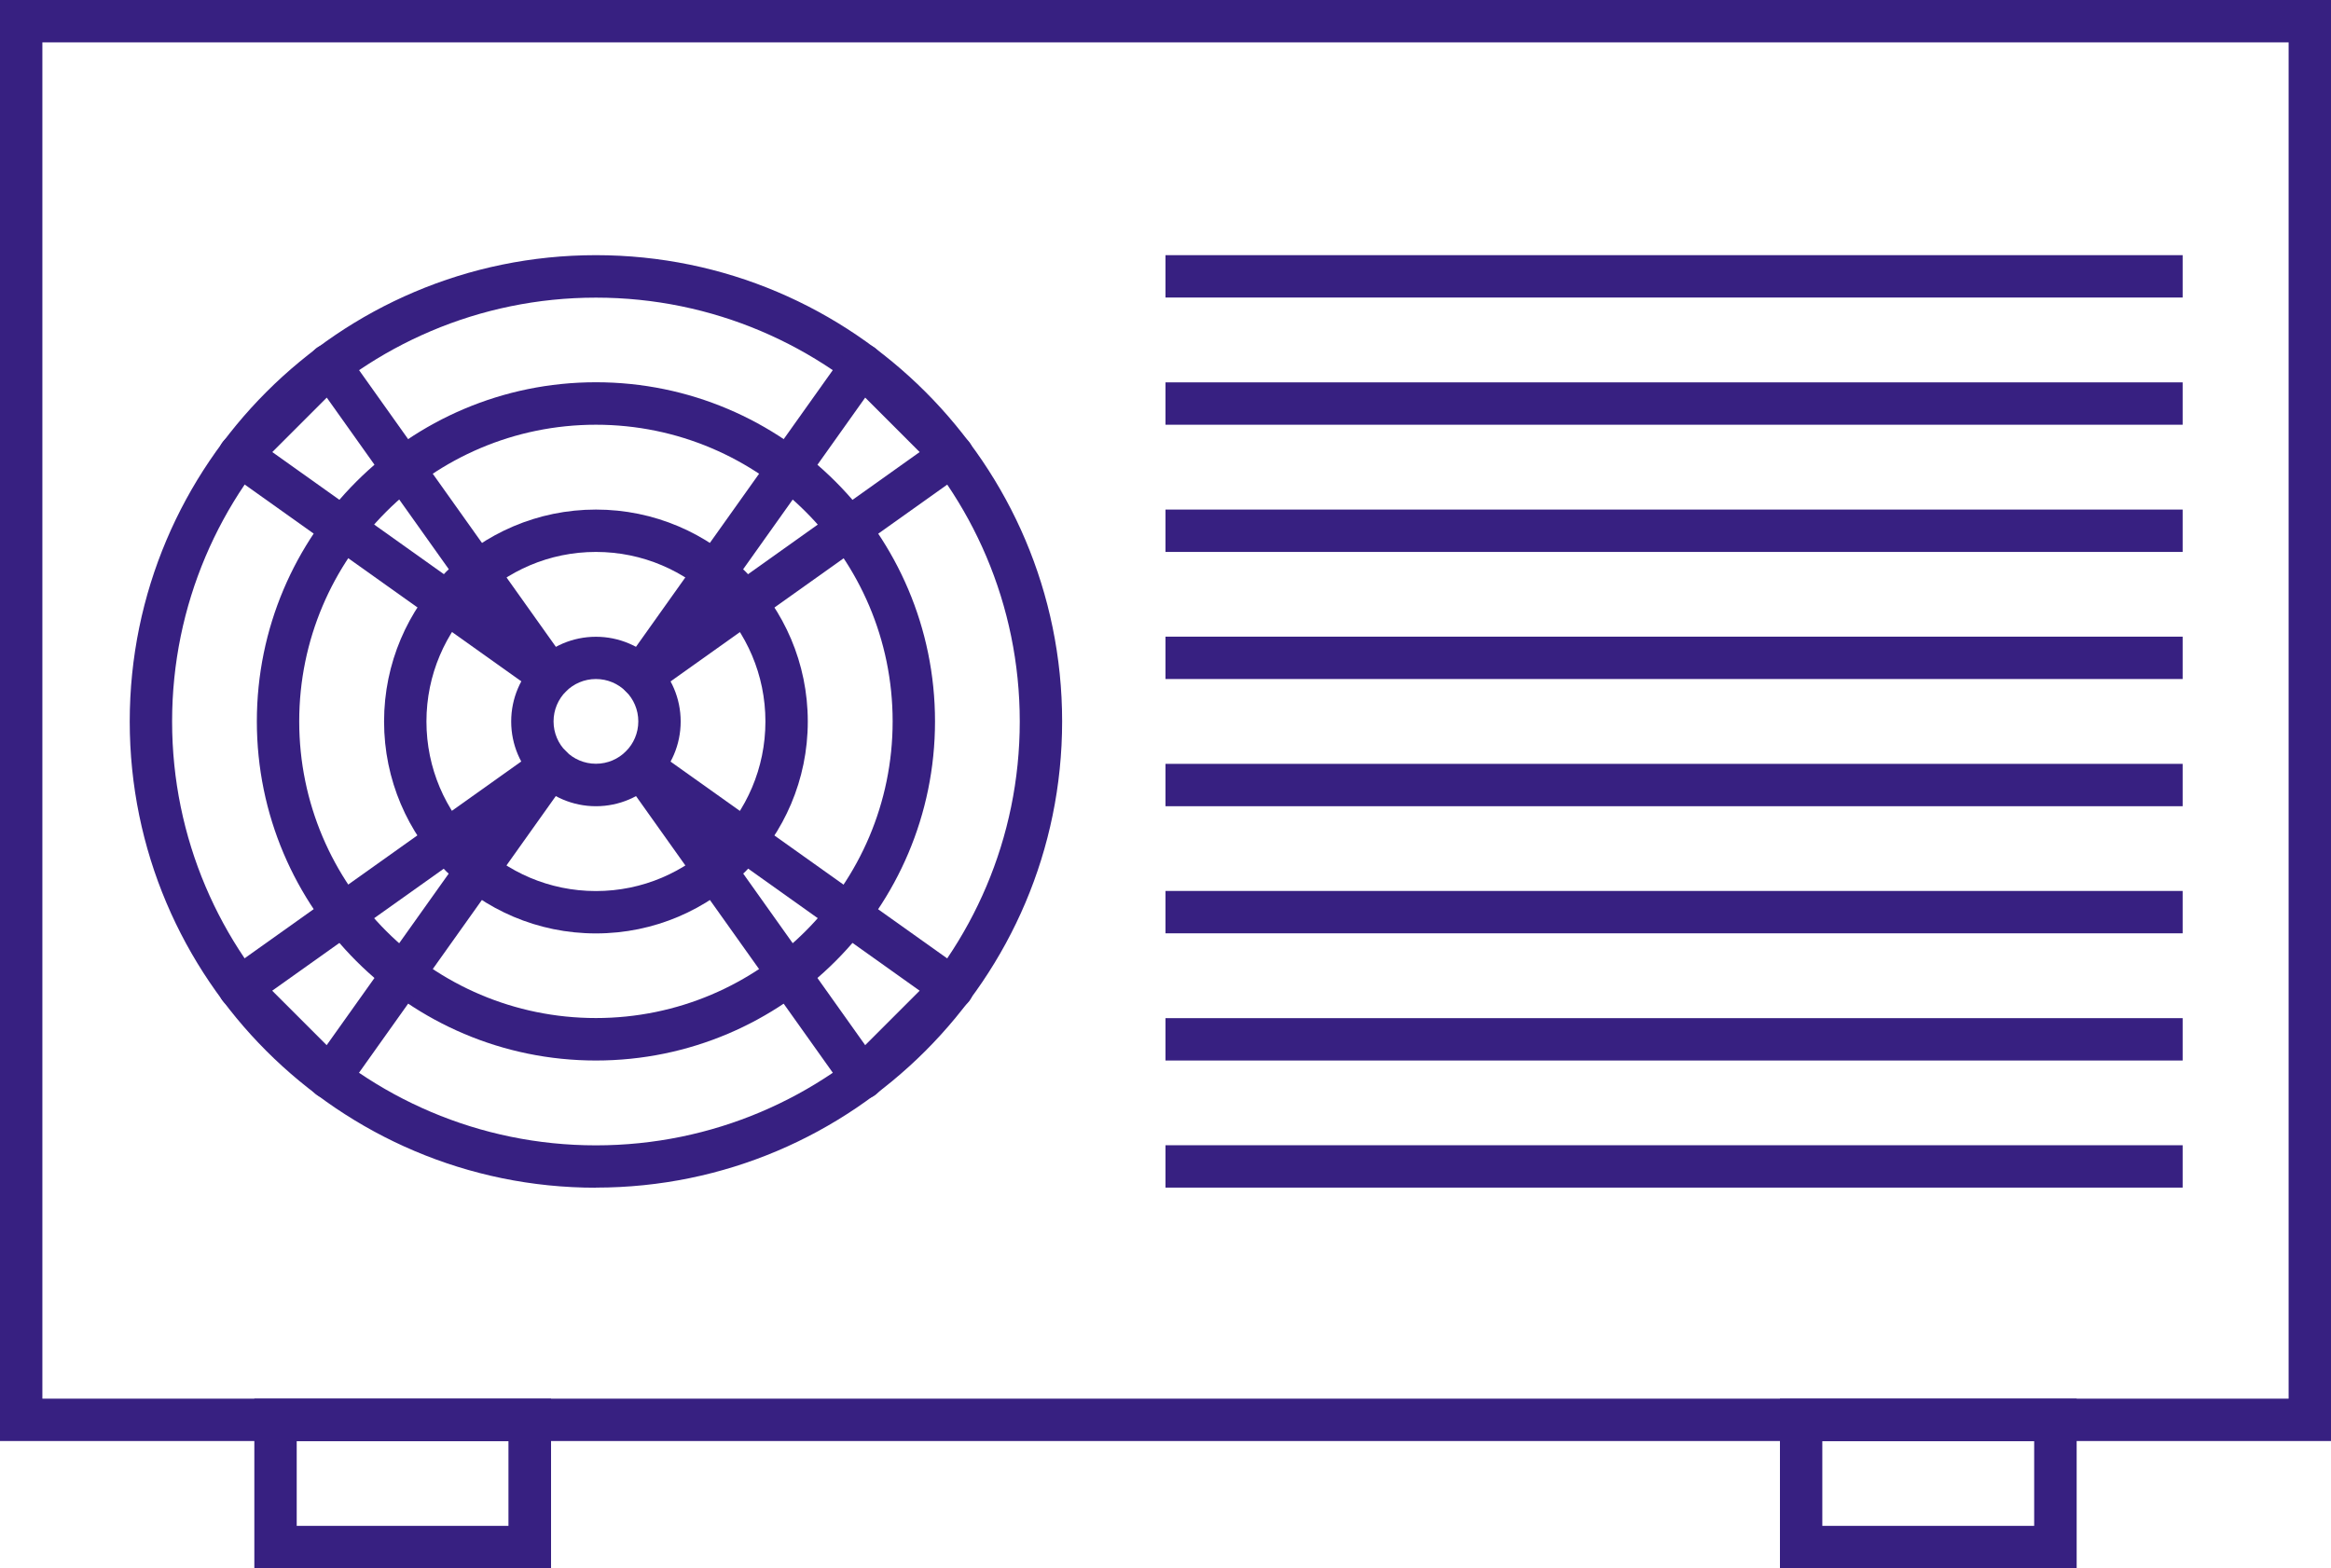
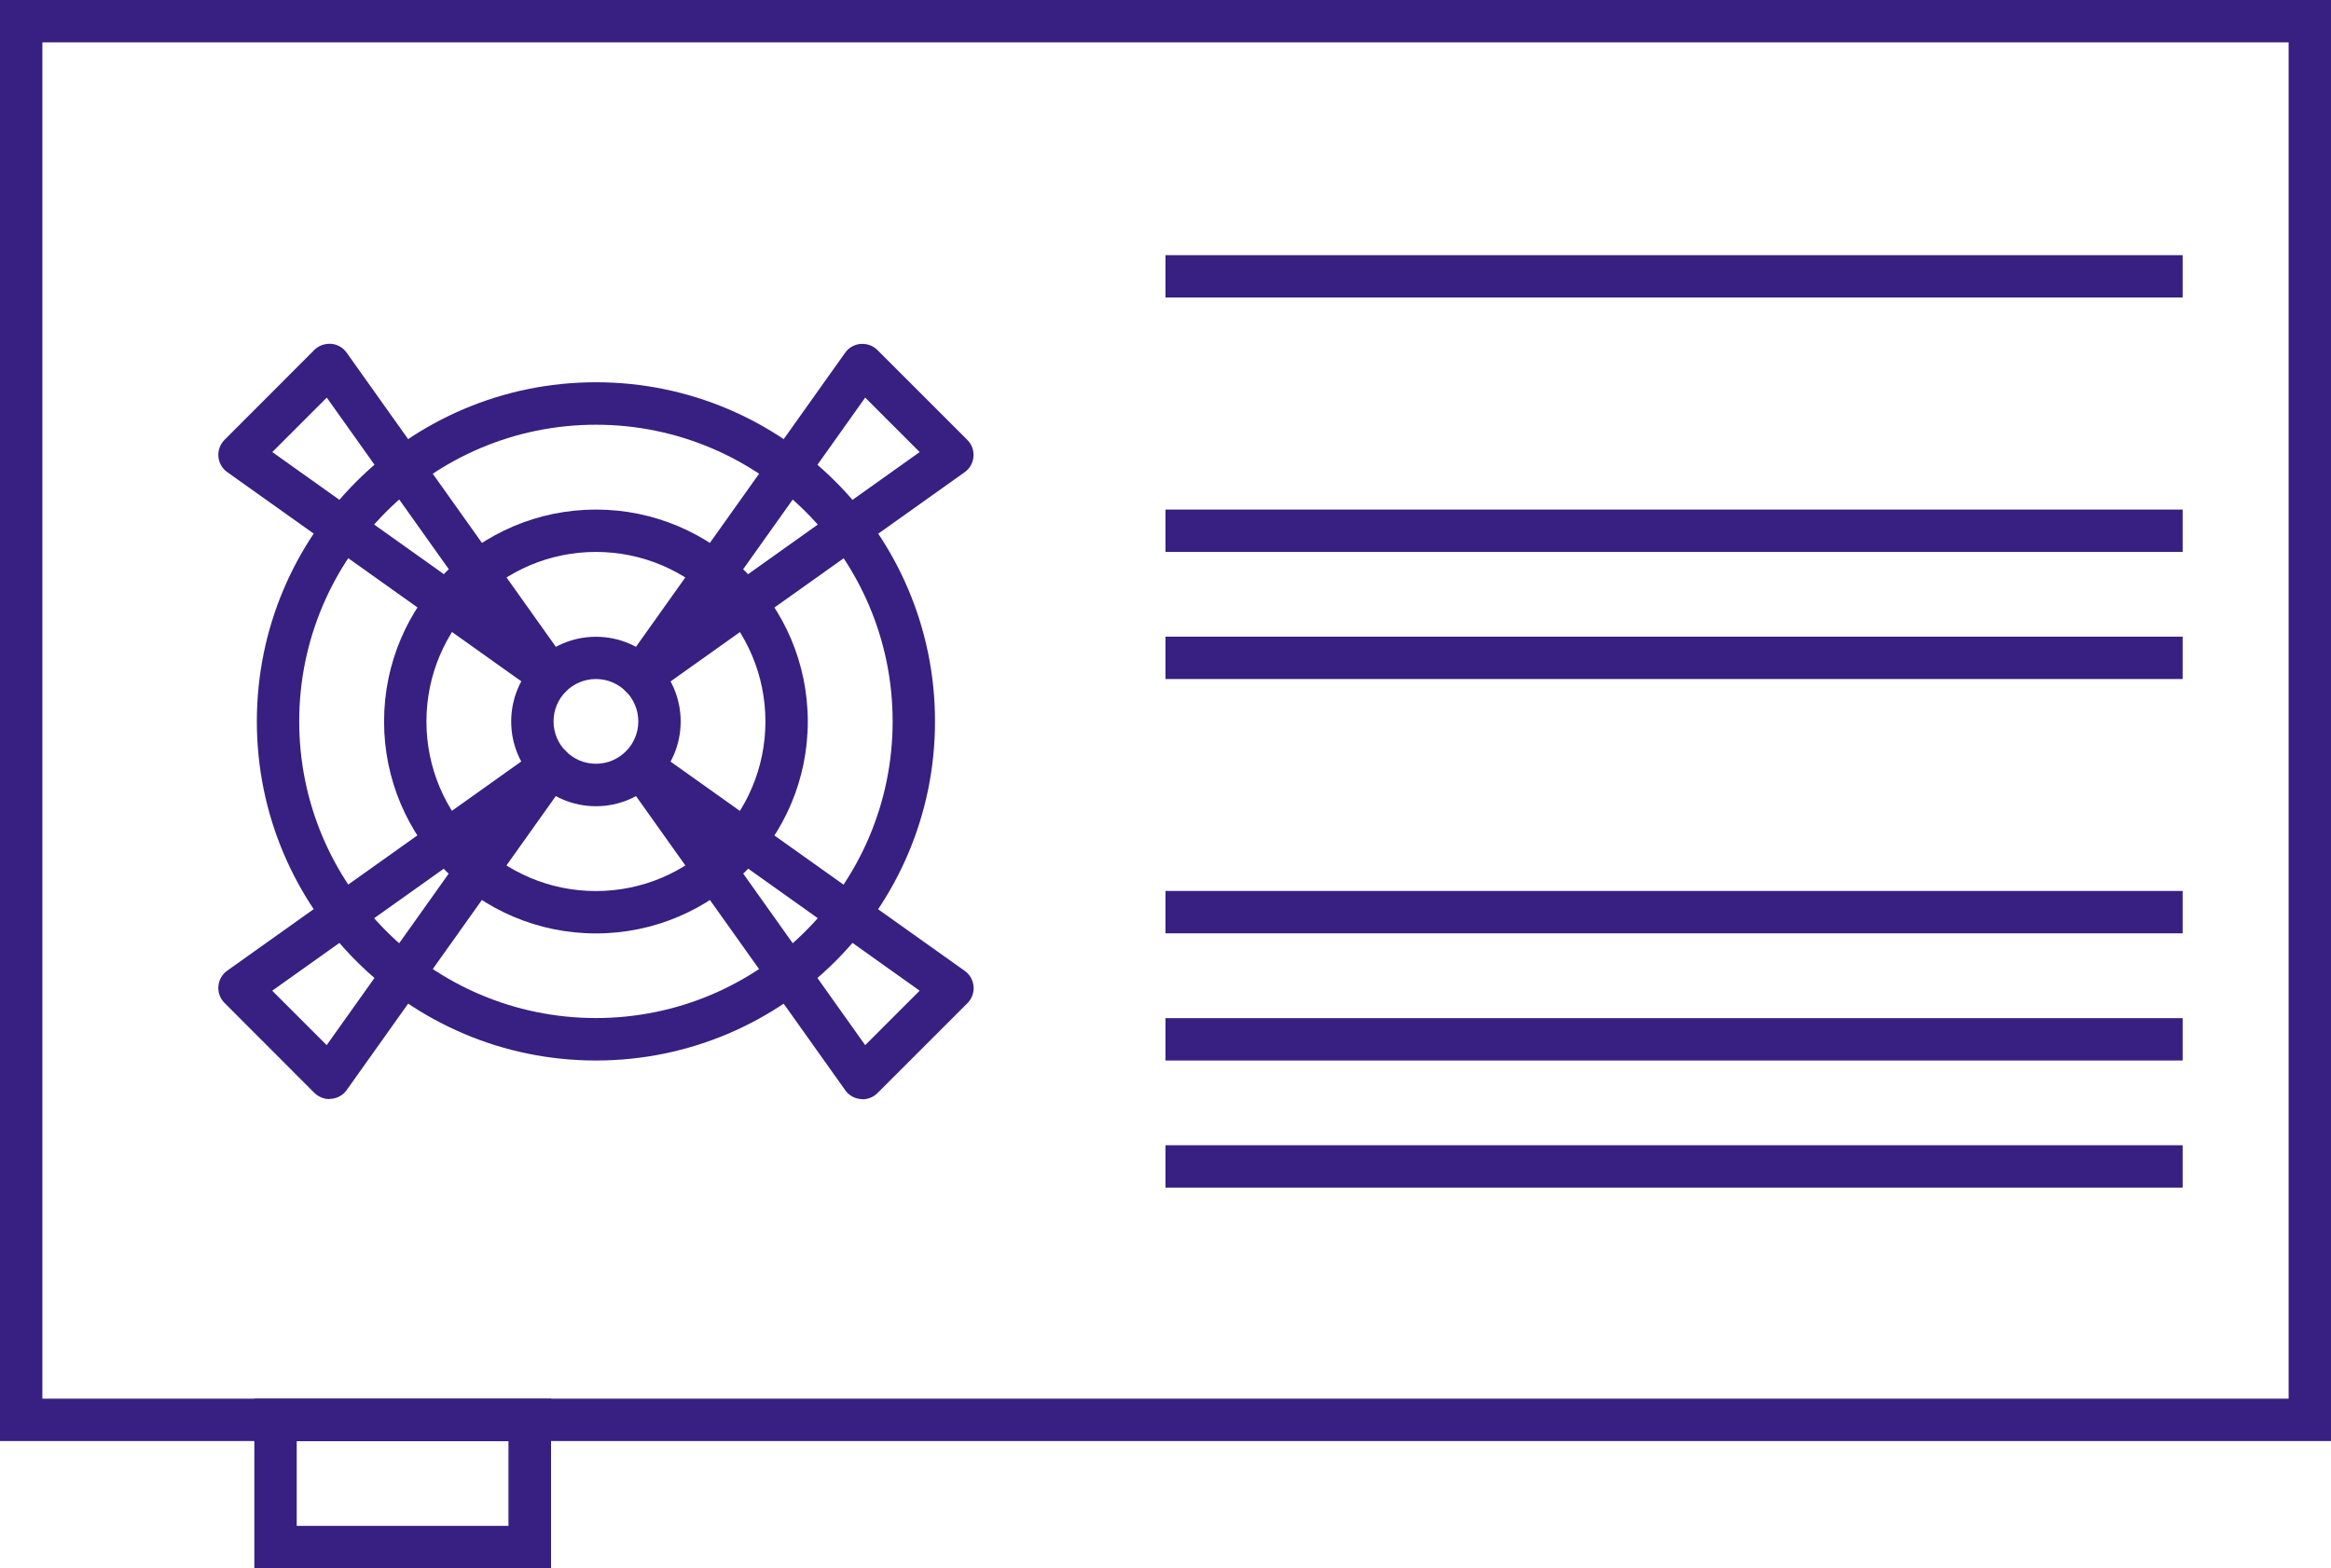
<svg xmlns="http://www.w3.org/2000/svg" id="Layer_1" data-name="Layer 1" viewBox="0 0 214 144">
  <defs>
    <style>
      .cls-1 {
        fill: #372081;
      }
    </style>
  </defs>
  <path class="cls-1" d="M50.58,144H23.35v-15.57h27.24v15.57Zm-23.35-3.89h19.45v-7.78H27.24v7.78Z" />
-   <path class="cls-1" d="M190.65,144h-27.24v-15.57h27.24v15.57Zm-23.35-3.89h19.45v-7.78h-19.45v7.78Z" />
  <path class="cls-1" d="M214,132.32H0V0H214V132.32ZM3.89,128.43H210.11V3.89H3.89v124.54Z" />
-   <path class="cls-1" d="M54.71,109.06c-23.6,0-42.8-19.2-42.8-42.81S31.11,23.43,54.71,23.43s42.8,19.2,42.8,42.81-19.2,42.81-42.8,42.81Zm0-81.73c-21.45,0-38.91,17.46-38.91,38.92s17.46,38.92,38.91,38.92,38.91-17.46,38.91-38.92S76.17,27.33,54.71,27.33Z" />
  <path class="cls-1" d="M54.71,97.38c-17.16,0-31.13-13.97-31.13-31.14s13.96-31.14,31.13-31.14,31.13,13.97,31.13,31.14-13.96,31.14-31.13,31.14Zm0-58.38c-15.02,0-27.24,12.22-27.24,27.24s12.22,27.24,27.24,27.24,27.24-12.22,27.24-27.24-12.22-27.24-27.24-27.24Z" />
  <path class="cls-1" d="M54.71,85.71c-10.73,0-19.45-8.73-19.45-19.46s8.73-19.46,19.45-19.46,19.45,8.73,19.45,19.46-8.73,19.46-19.45,19.46Zm0-35.03c-8.58,0-15.56,6.98-15.56,15.57s6.98,15.57,15.56,15.57,15.56-6.98,15.56-15.57-6.98-15.57-15.56-15.57Z" />
  <rect class="cls-1" x="107" y="23.43" width="93.38" height="3.89" />
-   <rect class="cls-1" x="107" y="35.11" width="93.38" height="3.89" />
  <rect class="cls-1" x="107" y="46.79" width="93.38" height="3.89" />
  <rect class="cls-1" x="107" y="58.46" width="93.38" height="3.89" />
-   <rect class="cls-1" x="107" y="70.14" width="93.38" height="3.89" />
  <rect class="cls-1" x="107" y="81.81" width="93.38" height="3.89" />
  <rect class="cls-1" x="107" y="93.49" width="93.38" height="3.89" />
  <rect class="cls-1" x="107" y="105.16" width="93.38" height="3.89" />
  <path class="cls-1" d="M54.71,74.03c-4.29,0-7.78-3.49-7.78-7.78s3.49-7.78,7.78-7.78,7.78,3.49,7.78,7.78-3.49,7.78-7.78,7.78Zm0-11.68c-2.15,0-3.89,1.74-3.89,3.89s1.74,3.89,3.89,3.89,3.89-1.74,3.89-3.89-1.74-3.89-3.89-3.89Z" />
  <g>
    <path class="cls-1" d="M30.24,100.92c-.51,0-1.01-.21-1.38-.57l-8.25-8.26c-.41-.41-.61-.97-.56-1.54,.05-.57,.34-1.09,.81-1.42l28.6-20.35c.78-.55,1.84-.46,2.5,.21s.76,1.73,.21,2.5l-20.34,28.6c-.33,.47-.85,.76-1.42,.81-.06,0-.11,0-.16,0Zm-5.25-9.95l5,5,12.32-17.32-17.32,12.32Z" />
    <path class="cls-1" d="M50.59,64.06c-.4,0-.79-.12-1.13-.36l-28.6-20.35c-.47-.33-.76-.85-.81-1.42-.05-.57,.16-1.13,.56-1.54l8.25-8.26c.4-.4,.95-.59,1.54-.56,.57,.05,1.09,.34,1.42,.81l20.34,28.6c.55,.78,.46,1.83-.21,2.5-.38,.38-.87,.57-1.38,.57Zm-25.59-22.55l17.32,12.33-12.32-17.33-5,5Z" />
    <path class="cls-1" d="M79.18,100.92c-.05,0-.11,0-.16,0-.57-.05-1.09-.34-1.42-.81l-20.34-28.6c-.55-.78-.46-1.83,.21-2.5,.67-.67,1.73-.76,2.5-.21l28.6,20.35c.47,.33,.76,.85,.81,1.42,.05,.57-.16,1.14-.56,1.54l-8.26,8.26c-.36,.36-.86,.57-1.38,.57Zm-12.07-22.28l12.32,17.33,5-5-17.32-12.33Z" />
    <path class="cls-1" d="M58.84,64.06c-.5,0-1-.19-1.38-.57-.67-.67-.76-1.73-.21-2.5l20.34-28.6c.33-.47,.85-.76,1.42-.81,.62-.03,1.14,.16,1.54,.56l8.26,8.26c.41,.4,.61,.97,.56,1.54-.05,.57-.34,1.09-.81,1.42l-28.6,20.35c-.34,.24-.74,.36-1.13,.36Zm20.59-27.55l-12.32,17.33,17.32-12.33-5-5Z" />
  </g>
</svg>